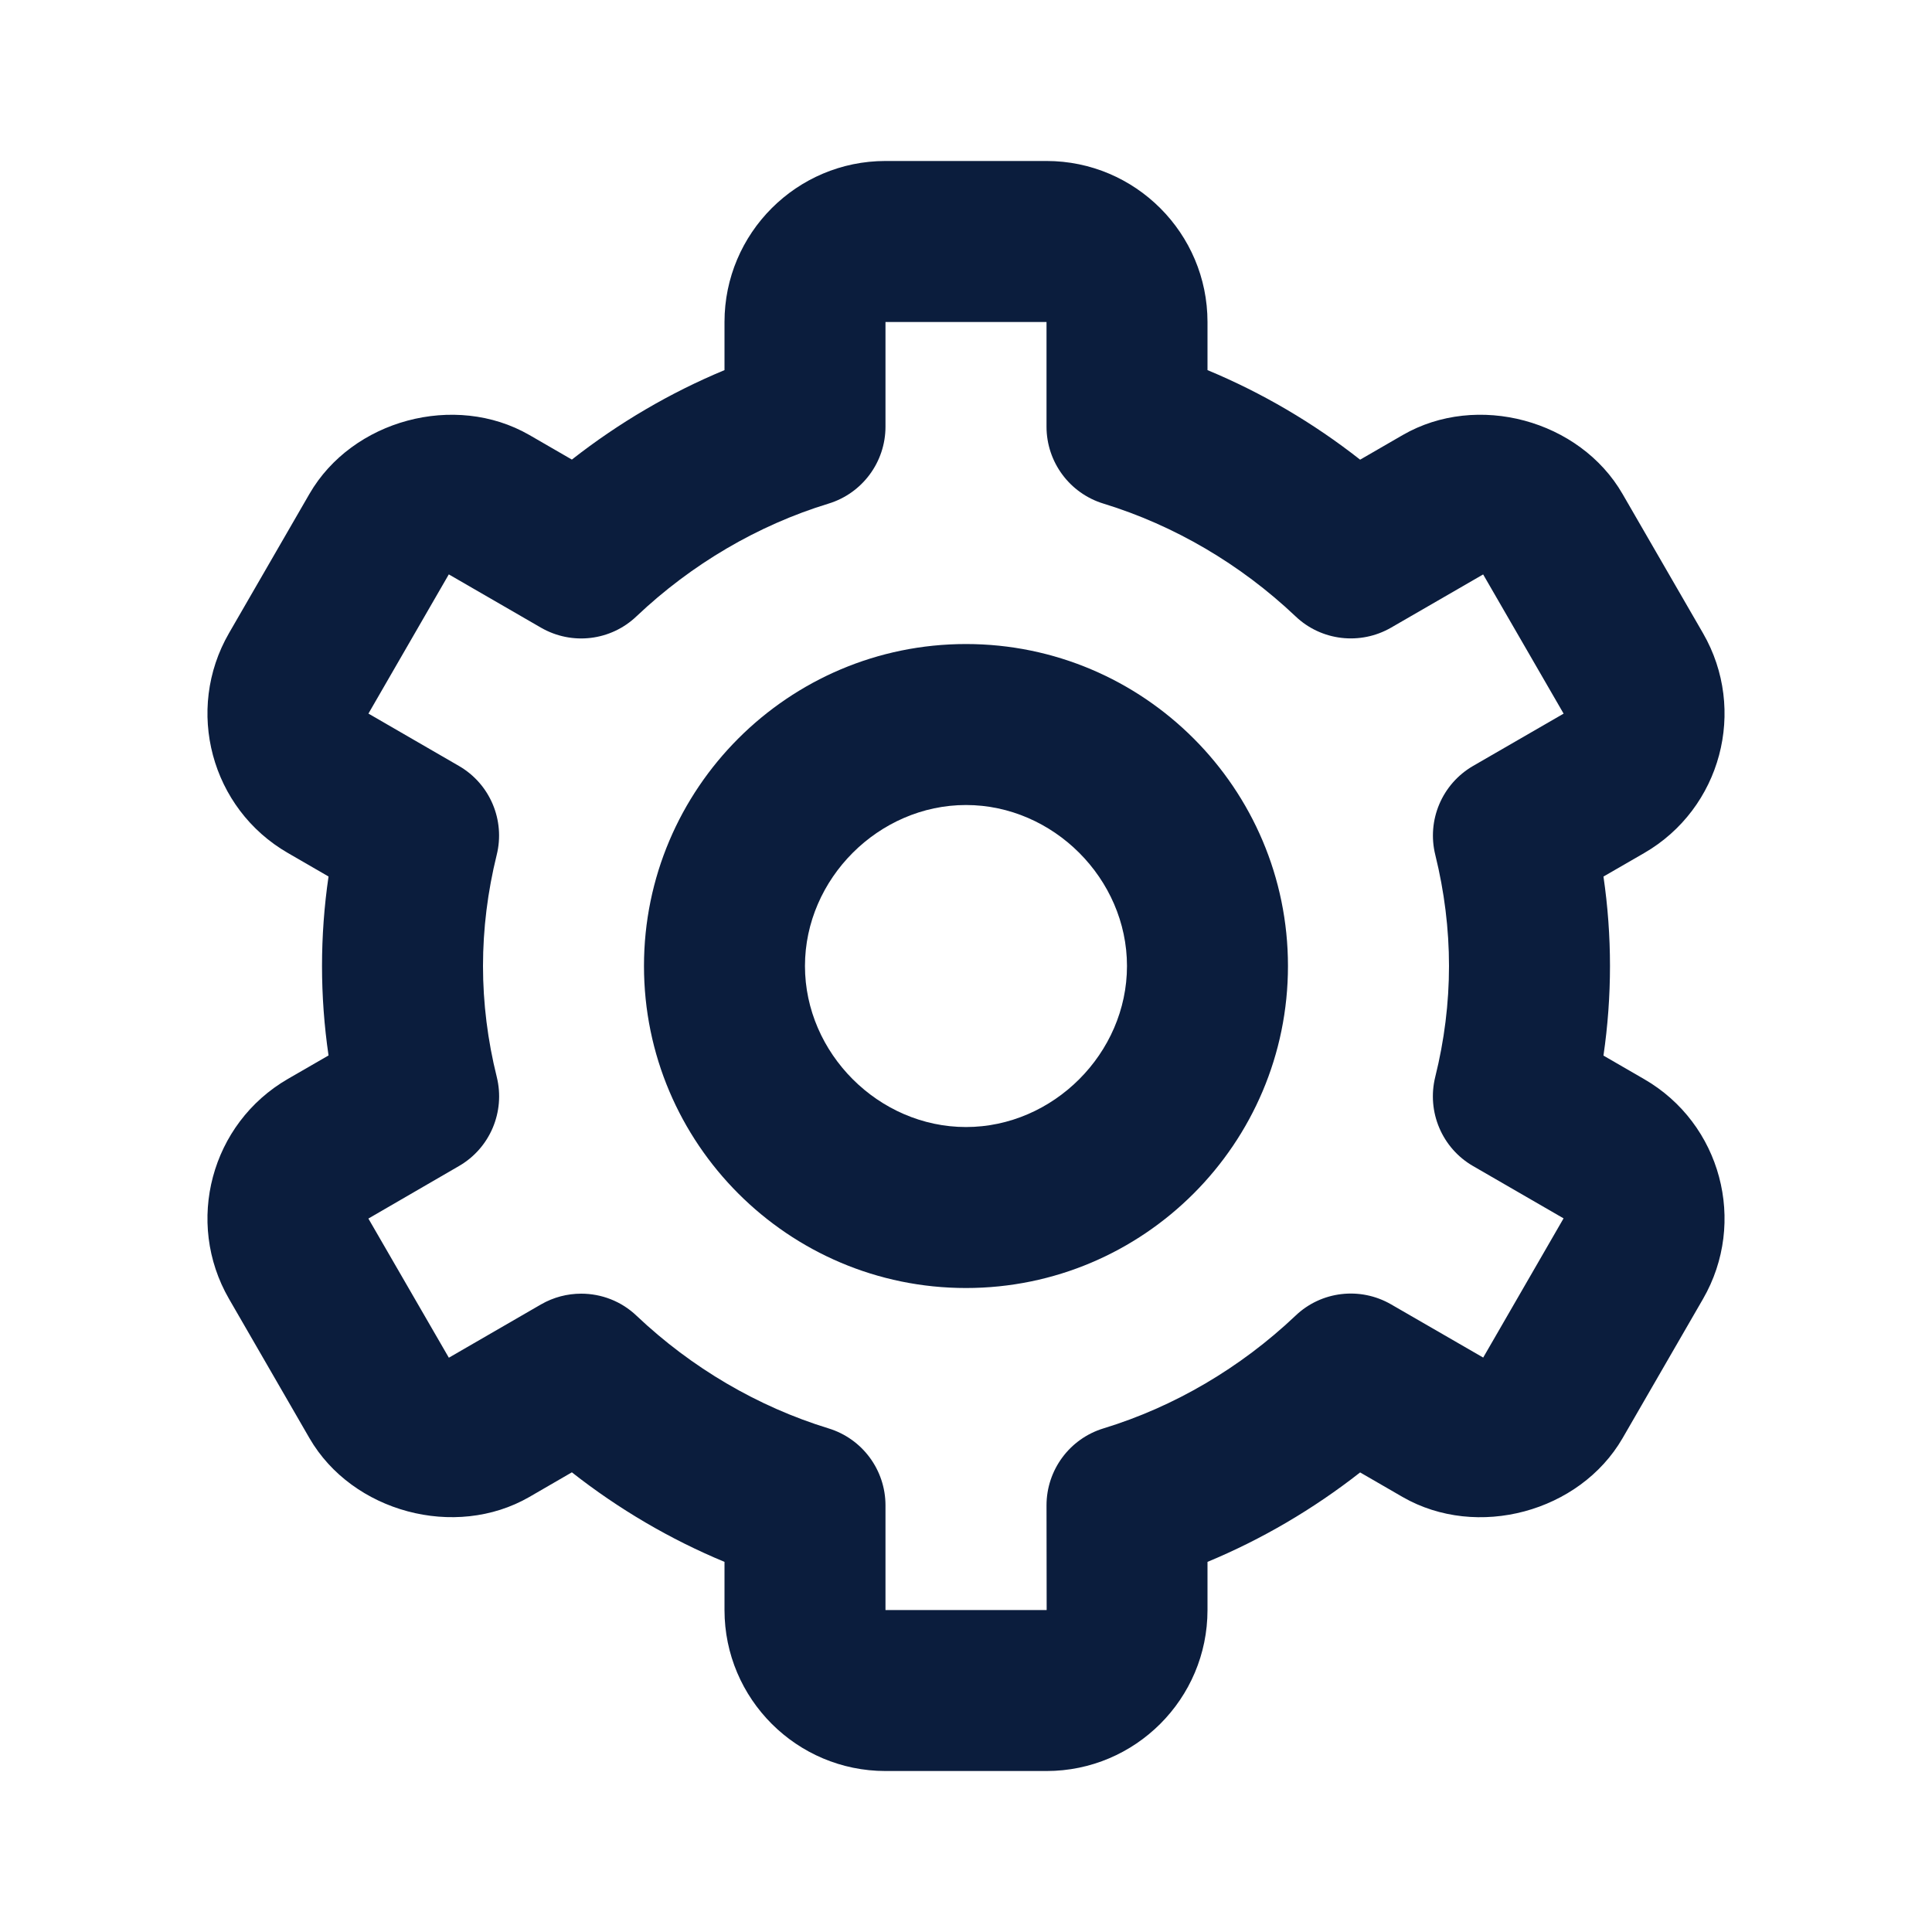
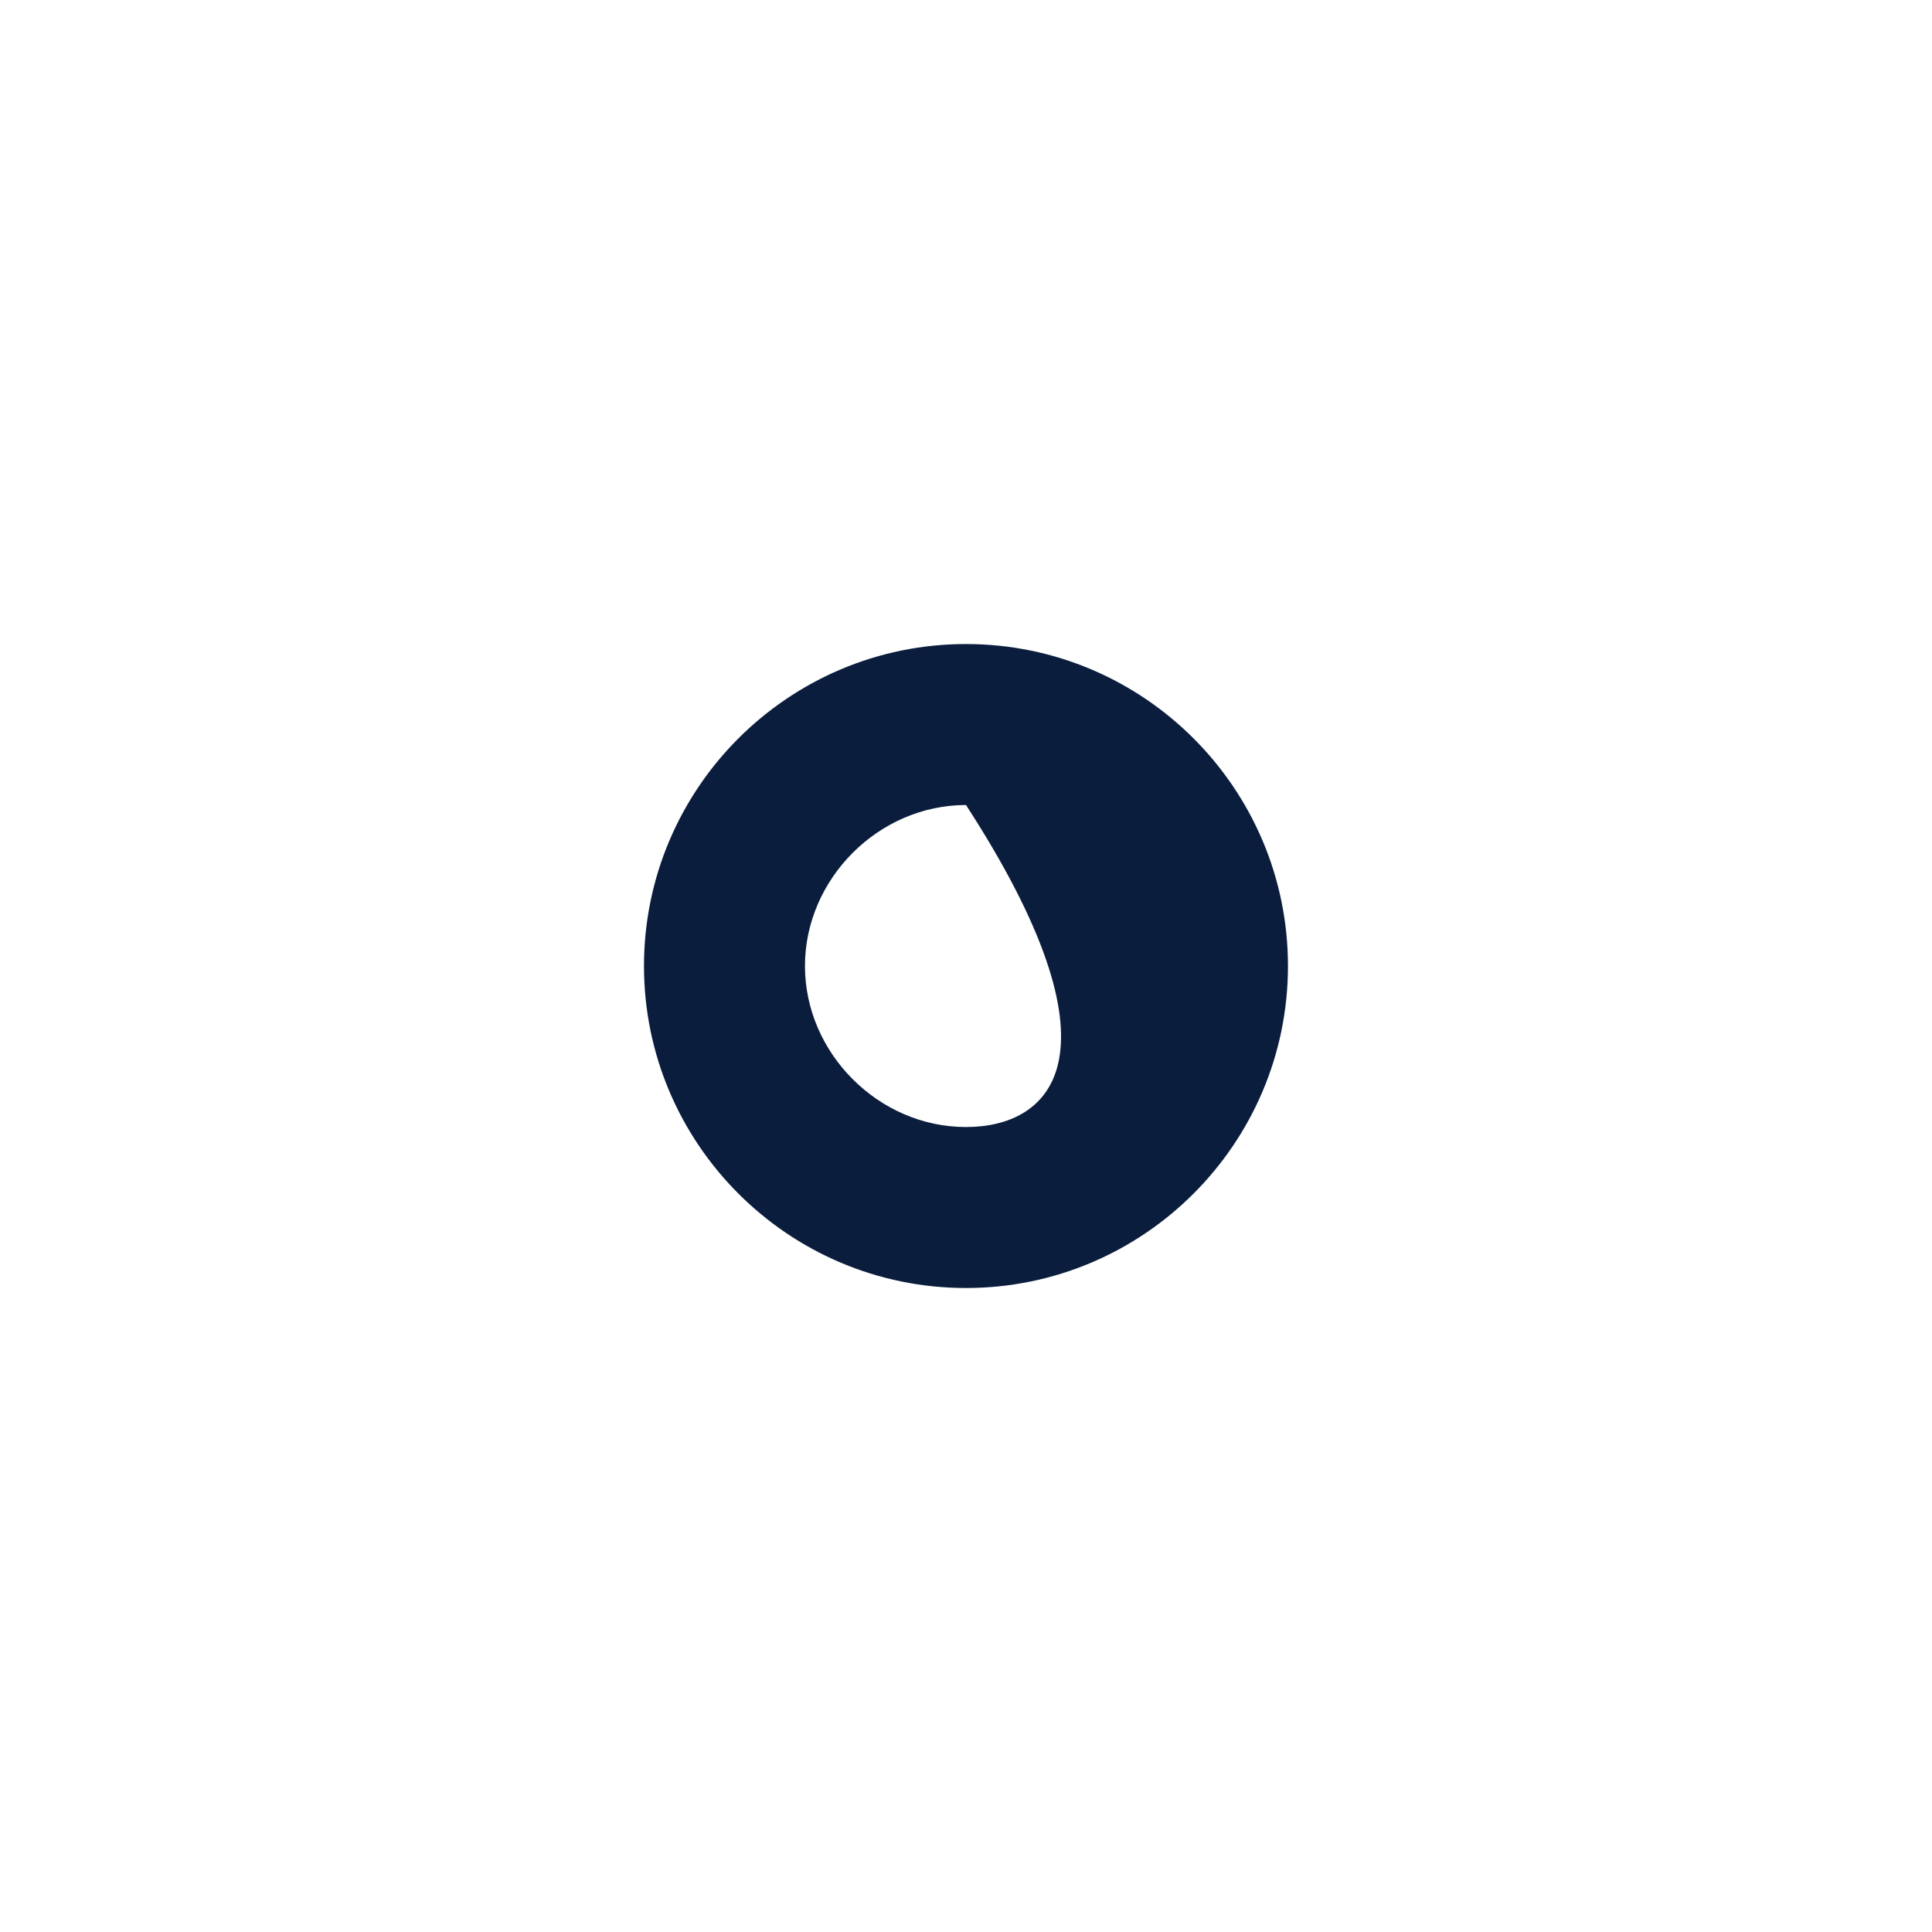
<svg xmlns="http://www.w3.org/2000/svg" width="40" height="40" viewBox="0 0 40 40" fill="none">
-   <path d="M20 26.667C23.676 26.667 26.666 23.677 26.666 20C26.666 16.323 23.676 13.334 20 13.334C16.323 13.334 13.333 16.323 13.333 20C13.333 23.677 16.323 26.667 20 26.667ZM20 16.667C21.806 16.667 23.333 18.194 23.333 20C23.333 21.807 21.806 23.334 20 23.334C18.193 23.334 16.666 21.807 16.666 20C16.666 18.194 18.193 16.667 20 16.667Z" fill="#0B1D3D" />
-   <path d="M4.742 26.893L6.408 29.777C7.293 31.305 9.423 31.878 10.958 30.994L11.84 30.483C12.81 31.245 13.875 31.87 15 32.337V33.334C15 35.172 16.495 36.667 18.333 36.667H21.667C23.505 36.667 25 35.172 25 33.334V32.337C26.125 31.87 27.19 31.245 28.16 30.485L29.042 30.995C30.58 31.878 32.705 31.308 33.593 29.777L35.258 26.895C36.178 25.303 35.632 23.26 34.04 22.342L33.198 21.855C33.288 21.237 33.333 20.619 33.333 20C33.333 19.382 33.288 18.762 33.198 18.148L34.04 17.662C35.632 16.742 36.178 14.7 35.258 13.108L33.593 10.227C32.708 8.694 30.58 8.118 29.042 9.007L28.16 9.517C27.19 8.755 26.125 8.13 25 7.663V6.667C25 4.829 23.505 3.333 21.667 3.333H18.333C16.495 3.333 15 4.829 15 6.667V7.663C13.875 8.13 12.81 8.755 11.84 9.515L10.958 9.005C9.418 8.12 7.292 8.694 6.407 10.225L4.742 13.107C3.822 14.698 4.368 16.742 5.96 17.66L6.802 18.147C6.712 18.762 6.667 19.382 6.667 20C6.667 20.619 6.712 21.237 6.802 21.852L5.96 22.338C4.368 23.259 3.822 25.302 4.742 26.893ZM10.285 22.297C10.097 21.542 10 20.768 10 20C10 19.23 10.097 18.457 10.283 17.703C10.463 16.982 10.145 16.229 9.5 15.857L7.628 14.774L9.292 11.892L11.2 12.995C11.84 13.364 12.645 13.27 13.18 12.758C14.318 11.68 15.692 10.873 17.153 10.427C17.855 10.213 18.333 9.565 18.333 8.834V6.667H21.667V8.834C21.667 9.565 22.145 10.213 22.847 10.427C24.308 10.875 25.682 11.68 26.82 12.758C27.355 13.27 28.163 13.362 28.8 12.995L30.707 11.893L32.373 14.775L30.5 15.857C29.855 16.23 29.537 16.983 29.717 17.703C29.903 18.457 30 19.23 30 20C30 20.768 29.903 21.542 29.715 22.297C29.537 23.018 29.855 23.772 30.5 24.143L32.372 25.225L30.708 28.107L28.8 27.005C28.162 26.637 27.355 26.729 26.82 27.242C25.682 28.32 24.308 29.127 22.847 29.573C22.145 29.787 21.667 30.435 21.667 31.167L21.67 33.334H18.333V31.167C18.333 30.435 17.855 29.787 17.153 29.573C15.692 29.125 14.318 28.32 13.18 27.242C12.863 26.939 12.45 26.784 12.033 26.784C11.747 26.784 11.46 26.857 11.2 27.007L9.293 28.11L7.627 25.229L9.5 24.143C10.145 23.772 10.463 23.018 10.285 22.297Z" fill="#0B1D3D" />
+   <path d="M20 26.667C23.676 26.667 26.666 23.677 26.666 20C26.666 16.323 23.676 13.334 20 13.334C16.323 13.334 13.333 16.323 13.333 20C13.333 23.677 16.323 26.667 20 26.667ZM20 16.667C23.333 21.807 21.806 23.334 20 23.334C18.193 23.334 16.666 21.807 16.666 20C16.666 18.194 18.193 16.667 20 16.667Z" fill="#0B1D3D" />
</svg>